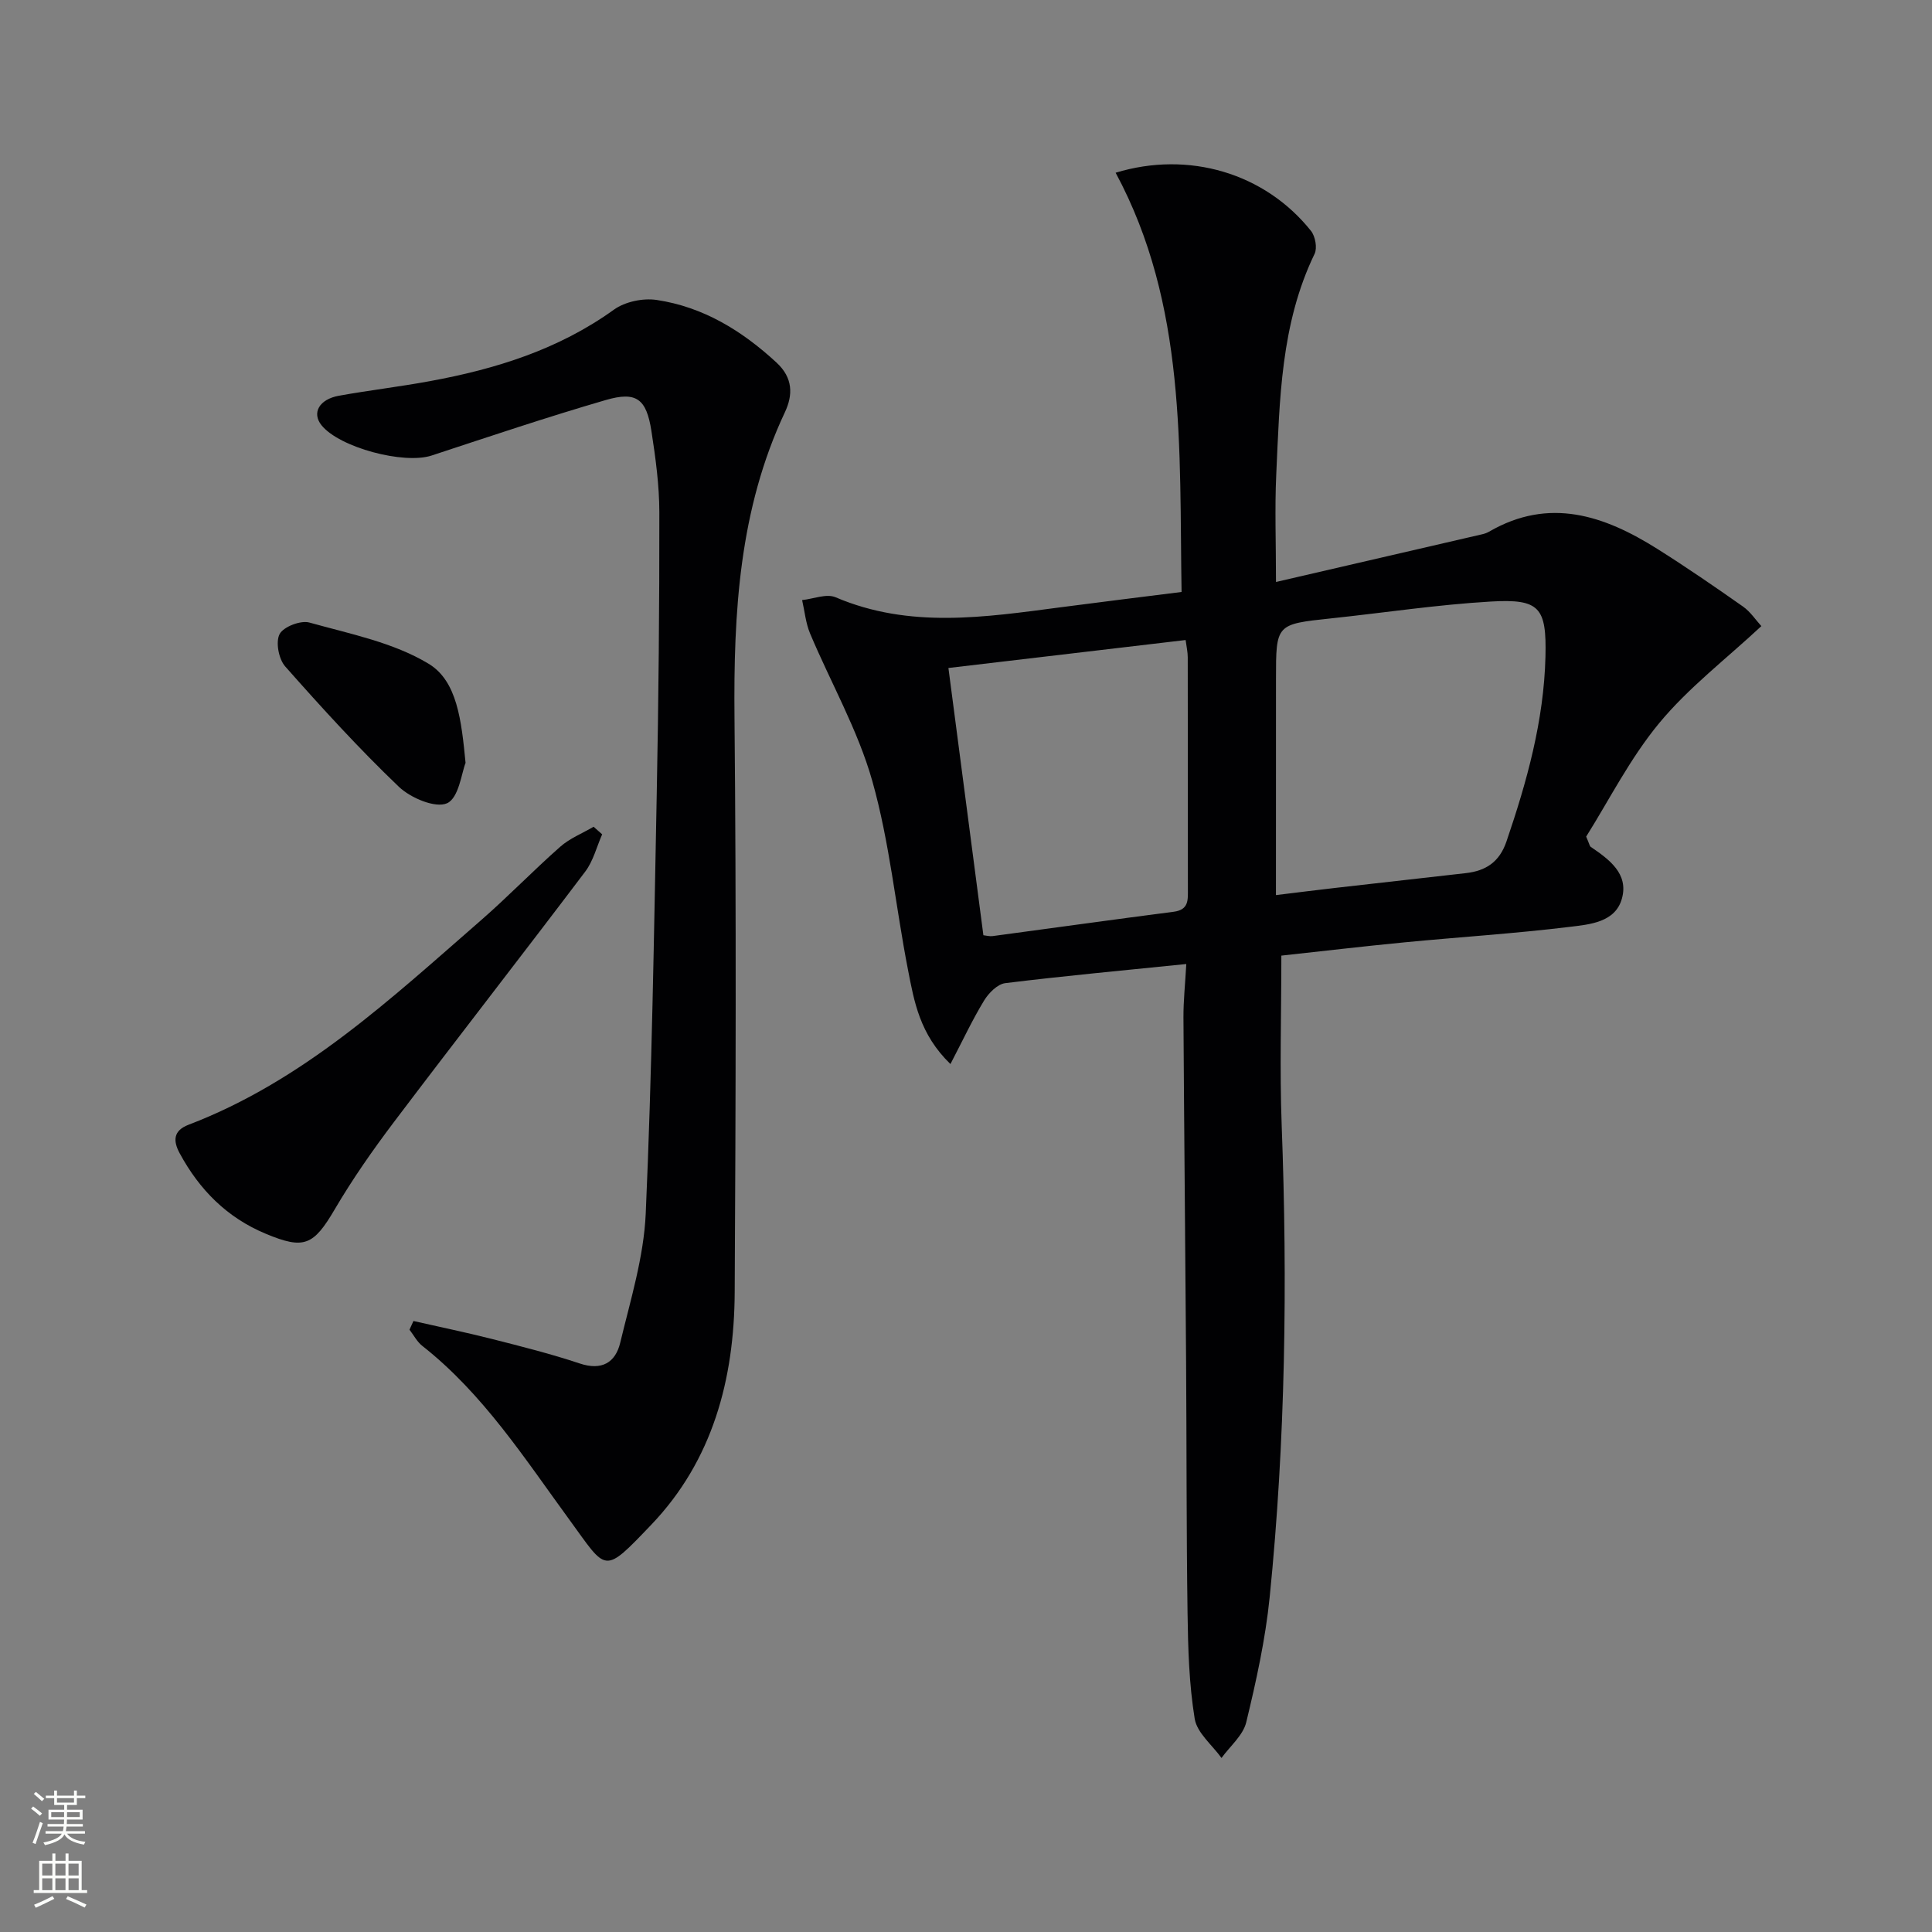
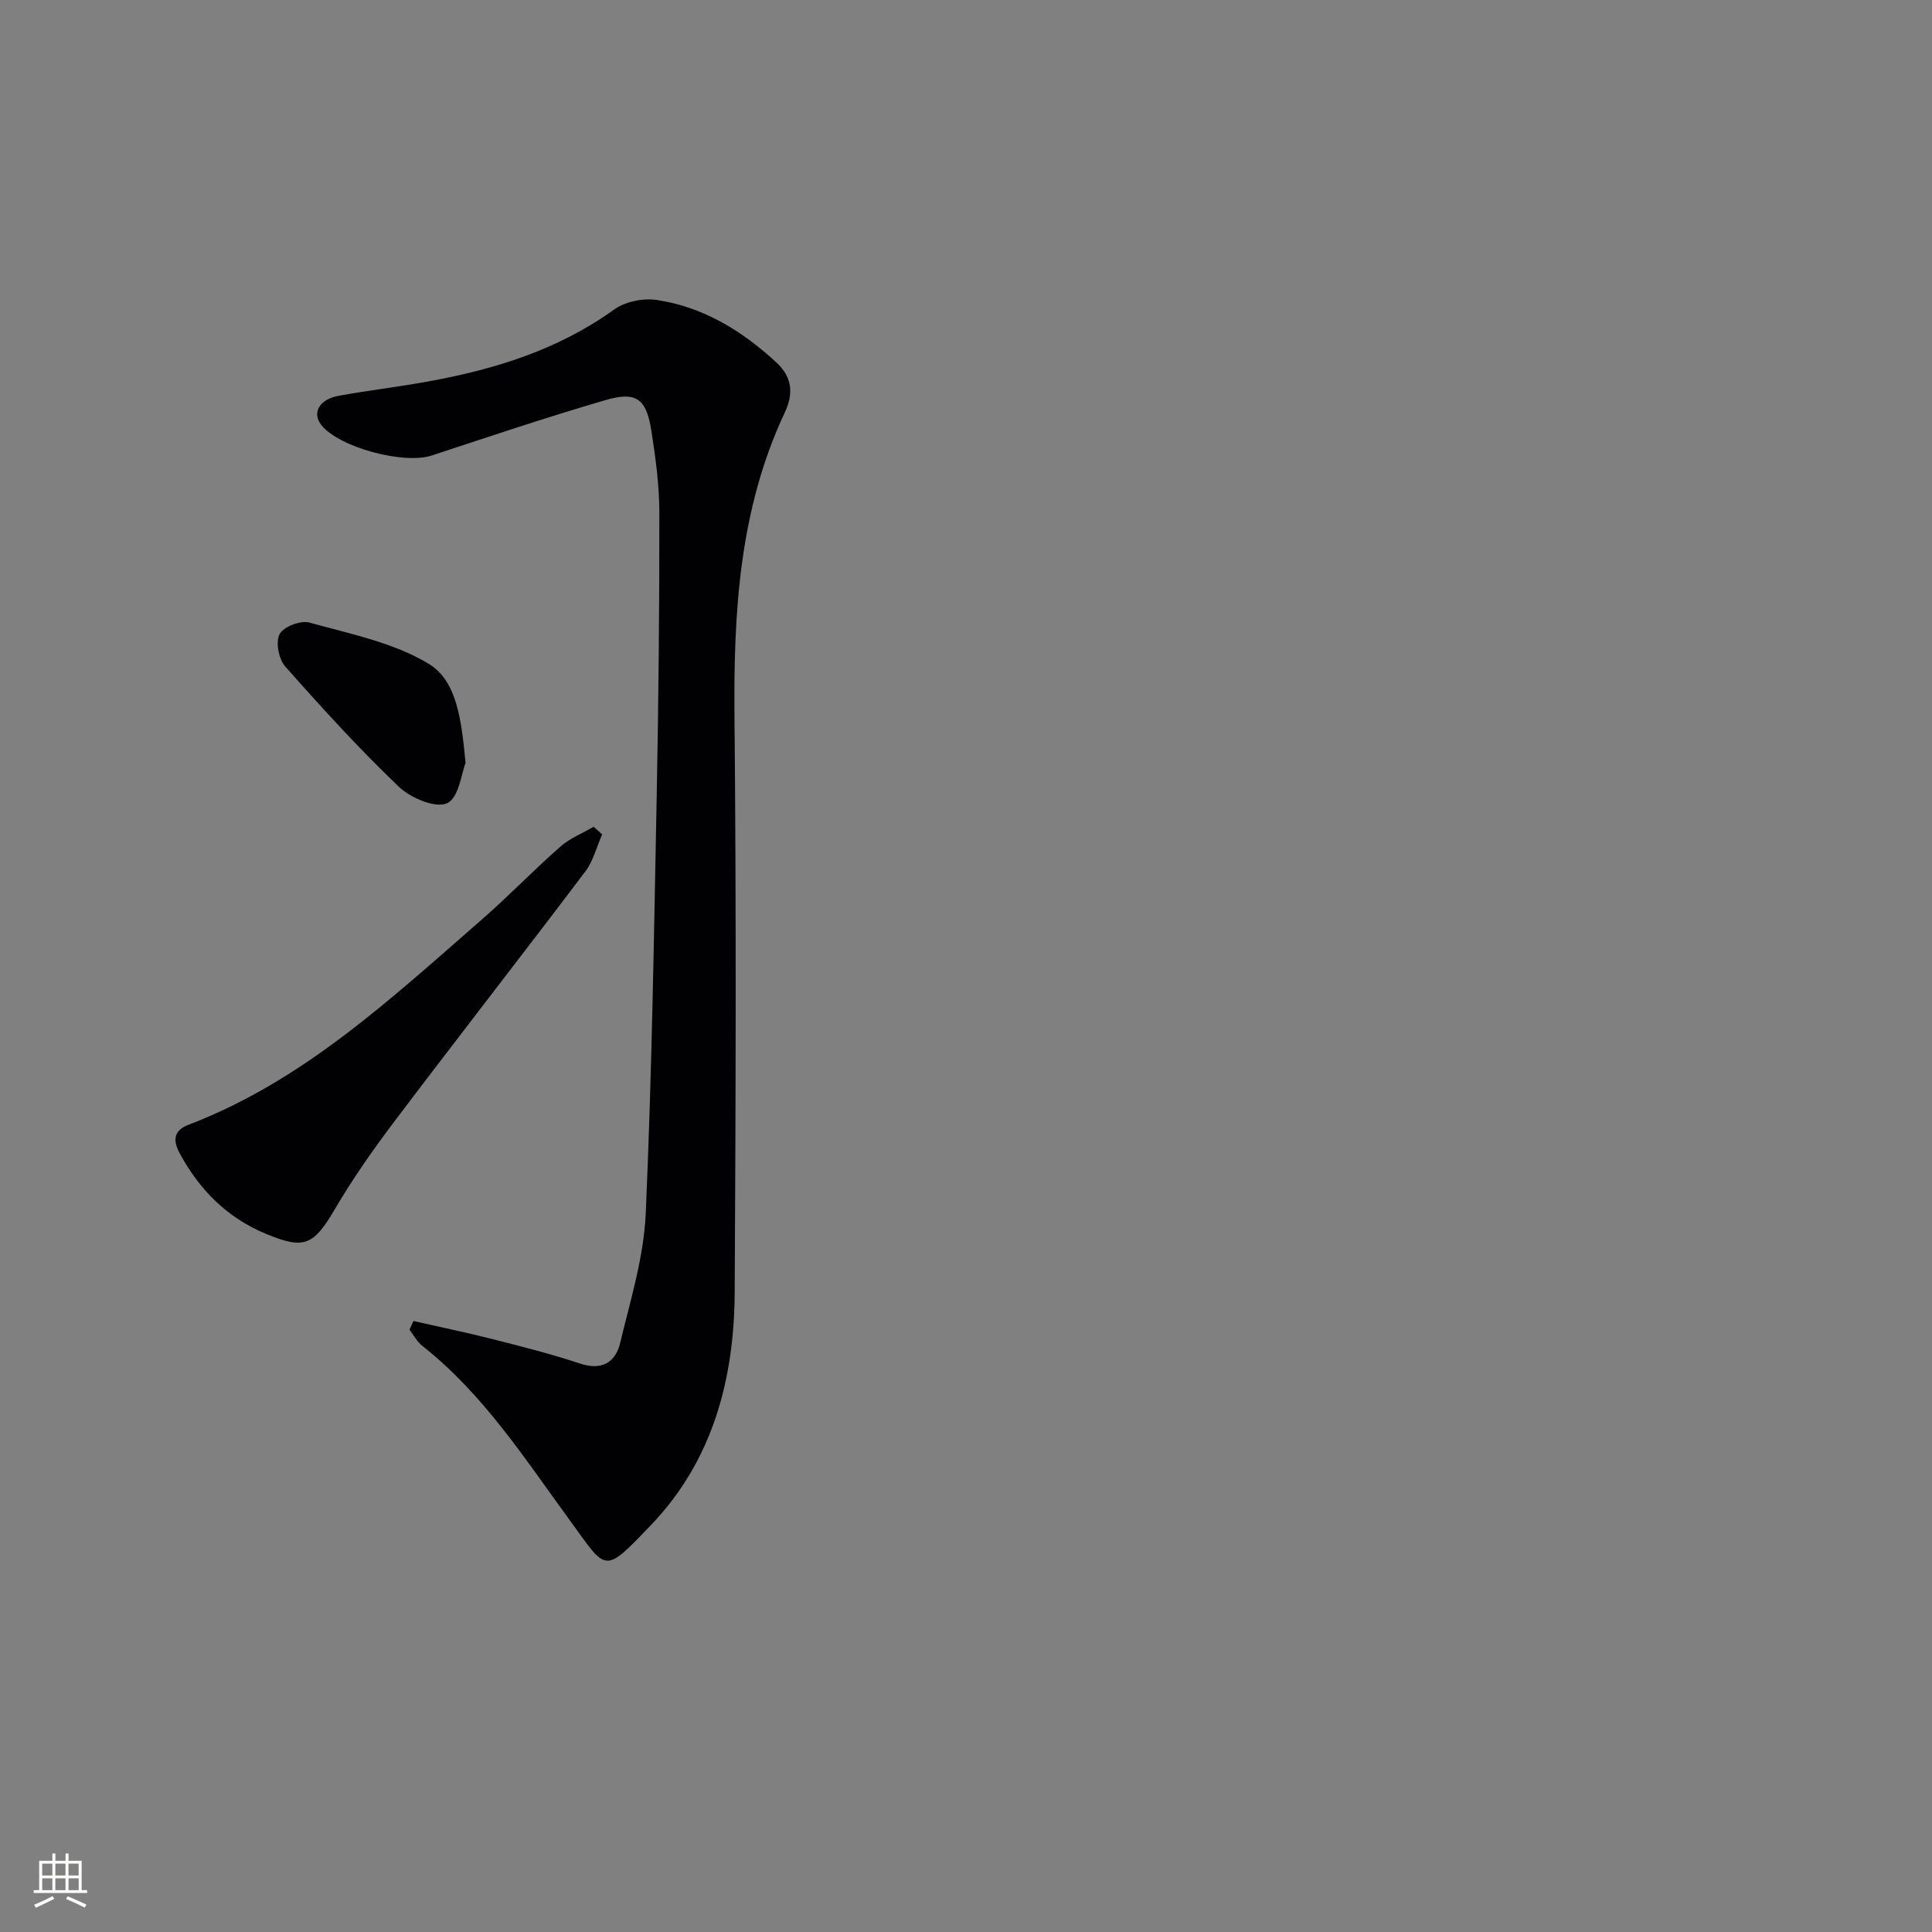
<svg xmlns="http://www.w3.org/2000/svg" enable-background="new 0 0 400 400" viewBox="0 0 400 400">
  <rect x="0" y="0" width="400" height="400" fill="#808080" stroke="none" />
  <g fill="#010103">
-     <path d="m245.61 199.59c-13.05 1.33-25.29 2.46-37.48 3.96-1.62.2-3.44 2.05-4.39 3.61-2.41 3.96-4.39 8.2-6.96 13.14-6.39-6.19-7.51-12.96-8.79-19.51-2.54-13.01-3.8-26.36-7.38-39.06-2.98-10.57-8.61-20.38-12.9-30.59-.9-2.15-1.11-4.6-1.64-6.9 2.33-.24 5.04-1.39 6.93-.58 15.34 6.55 30.96 4.12 46.61 2.07 8.06-1.06 16.13-2.05 25.02-3.17-.48-29.64 1.08-59.42-13.65-86.8 15.1-4.6 30.88.05 40.45 12.05.89 1.12 1.33 3.53.74 4.75-7.03 14.53-7.22 30.21-7.94 45.78-.32 6.95-.05 13.92-.05 22.15 14.74-3.41 28.72-6.64 42.71-9.88.48-.11.97-.28 1.4-.53 12.48-7.24 23.86-3.35 34.84 3.56 6.03 3.8 11.91 7.84 17.74 11.94 1.55 1.09 2.66 2.81 3.8 4.05-7.34 6.84-15.08 12.75-21.14 20.07s-10.43 16.04-15.13 23.51c.67 1.53.71 1.96.94 2.12 3.82 2.6 7.89 5.56 6.46 10.71-1.36 4.92-6.65 5.35-10.75 5.85-11.37 1.39-22.83 2.11-34.24 3.21-8.71.84-17.4 1.87-25.52 2.75 0 12.26-.36 23.72.07 35.15 1.22 32.63.79 65.21-2.49 97.7-.88 8.71-2.79 17.36-4.85 25.88-.66 2.72-3.35 4.94-5.12 7.39-1.93-2.69-5.07-5.19-5.55-8.12-1.17-7.18-1.38-14.55-1.48-21.85-.25-17.32-.18-34.65-.3-51.97-.16-23.81-.41-47.61-.55-71.42-.01-3.44.36-6.89.59-11.02zm18.56-14.27c4.61-.56 8.37-1.04 12.13-1.47 9.06-1.04 18.13-2.04 27.2-3.08 4.1-.47 6.93-2.27 8.39-6.53 4.25-12.45 7.75-25.03 8.08-38.27.25-10.21-1.19-12.01-11.27-11.43-11.07.64-22.08 2.32-33.12 3.49-11.4 1.21-11.4 1.18-11.4 12.56-.01 14.6-.01 29.2-.01 44.73zm-60.57 8.31c.63.07 1.28.26 1.89.18 12.51-1.67 25-3.43 37.51-5.04 3.16-.41 2.94-2.47 2.94-4.7-.02-16 0-32-.03-47.99 0-1.1-.26-2.2-.44-3.57-16.58 1.95-32.86 3.87-49.11 5.79 2.46 18.7 4.84 36.91 7.24 55.33z" />
    <path d="m85.6 273.5c5.41 1.23 10.85 2.35 16.22 3.71 6.1 1.55 12.23 3.09 18.2 5.08 4.6 1.54 7.41-.21 8.39-4.29 2.12-8.83 4.88-17.74 5.28-26.72 1.28-28.92 1.71-57.88 2.28-86.83.38-19.46.56-38.93.54-58.39-.01-5.61-.78-11.26-1.64-16.82-1.04-6.68-3.1-8.27-9.48-6.41-12.1 3.52-24.05 7.54-36.02 11.48-5.74 1.89-19.08-1.65-22.8-6.26-2.06-2.56-.5-5.39 3.65-6.13 6.2-1.11 12.48-1.85 18.68-2.99 13.67-2.5 26.71-6.54 38.22-14.83 2.29-1.64 6-2.42 8.82-2 9.65 1.44 17.67 6.36 24.82 12.96 3.44 3.17 3.43 6.7 1.75 10.28-9.48 20.14-10.65 41.51-10.44 63.32.38 39.65.26 79.3.04 118.95-.1 17.93-4.54 34.76-17.28 48.08-10 10.46-9.13 9.65-16.9-.99-9.33-12.77-17.87-26.11-30.51-36.06-1.08-.85-1.77-2.22-2.64-3.34.27-.6.54-1.2.82-1.8z" />
    <path d="m124.67 172.74c-1.14 2.59-1.84 5.51-3.5 7.71-13.12 17.36-26.5 34.51-39.62 51.87-4.38 5.8-8.57 11.8-12.24 18.05-4.4 7.49-6.33 8.39-14.28 5.07-8.05-3.35-13.75-9.12-17.83-16.67-1.4-2.59-1.33-4.69 1.83-5.9 23.7-9.04 41.85-26.05 60.51-42.3 5.64-4.91 10.84-10.32 16.45-15.26 1.98-1.75 4.59-2.78 6.91-4.14.59.53 1.18 1.05 1.77 1.57z" />
    <path d="m96.39 157.95c-.82 2.02-1.38 7.23-3.82 8.35-2.39 1.09-7.55-1.08-9.98-3.4-8.26-7.89-15.98-16.37-23.55-24.93-1.34-1.52-2.01-5.05-1.15-6.69.8-1.52 4.36-2.89 6.16-2.39 8.41 2.35 17.4 4.12 24.7 8.54 5.91 3.58 6.78 11.71 7.64 20.52z" />
  </g>
-   <path d="m6.44 374.46.42-.45c.65.47 1.27.95 1.85 1.44l-.45.49c-.65-.56-1.25-1.06-1.82-1.48m.93 7.33-.63-.26c.55-1.36 1.05-2.8 1.53-4.33.19.1.38.19.59.27-.47 1.29-.96 2.73-1.49 4.32m-.38-10.38.44-.42c.43.34 1.01.82 1.74 1.44l-.49.49c-.53-.51-1.09-1.01-1.69-1.51m2.5.35h1.72v-1.04h.59v1.04h3.52v-1.04h.59v1.04h1.75v.53h-1.75v1.42h-2.03v.97h3.22v2.03h-3.24c0 .35-.01.66-.03.93h3.32v.53h-3.37c-.03.27-.08.58-.15.94h3.96v.53h-3.71c.67.92 1.93 1.48 3.79 1.68-.13.24-.23.44-.29.59-2.13-.38-3.48-1.08-4.04-2.12-.43.97-1.77 1.72-4.03 2.23-.09-.19-.2-.37-.33-.55 2.1-.42 3.37-1.03 3.81-1.83h-3.36v-.53h3.58c.08-.29.13-.61.16-.94h-3.33v-.53h3.39c.02-.27.04-.58.04-.93h-3.23v-2.03h3.25v-.97h-2.07v-1.42h-1.73zm1.12 3.44v1h2.65c.01-.3.02-.44.01-.4v-.25-.35zm1.19-2h3.52v-.91h-3.52zm4.71 2h-2.63v.59c0 .15-.01.28-.01.4h2.64z" fill="#fbfcfa" />
  <path d="m13.56 383.74h.63v1.52h2.72v6.07h1.13v.6h-11.06v-.6h1.13v-6.07h2.73v-1.52h.63v1.52h2.1v-1.52zm-2.69 8.83.38.56c-1.24.63-2.53 1.25-3.85 1.85-.1-.21-.21-.42-.34-.63 1.37-.55 2.63-1.15 3.81-1.78m-2.13-4.27h2.1v-2.45h-2.1zm0 3.04h2.1v-2.46h-2.1zm2.72-3.04h2.1v-2.45h-2.1zm0 3.04h2.1v-2.46h-2.1zm6.07 3.6c-1.41-.71-2.7-1.3-3.86-1.78l.35-.56c1.45.62 2.75 1.19 3.88 1.72zm-1.25-9.09h-2.1v2.45h2.1zm-2.09 5.49h2.1v-2.46h-2.1z" fill="#fbfcfa" />
</svg>